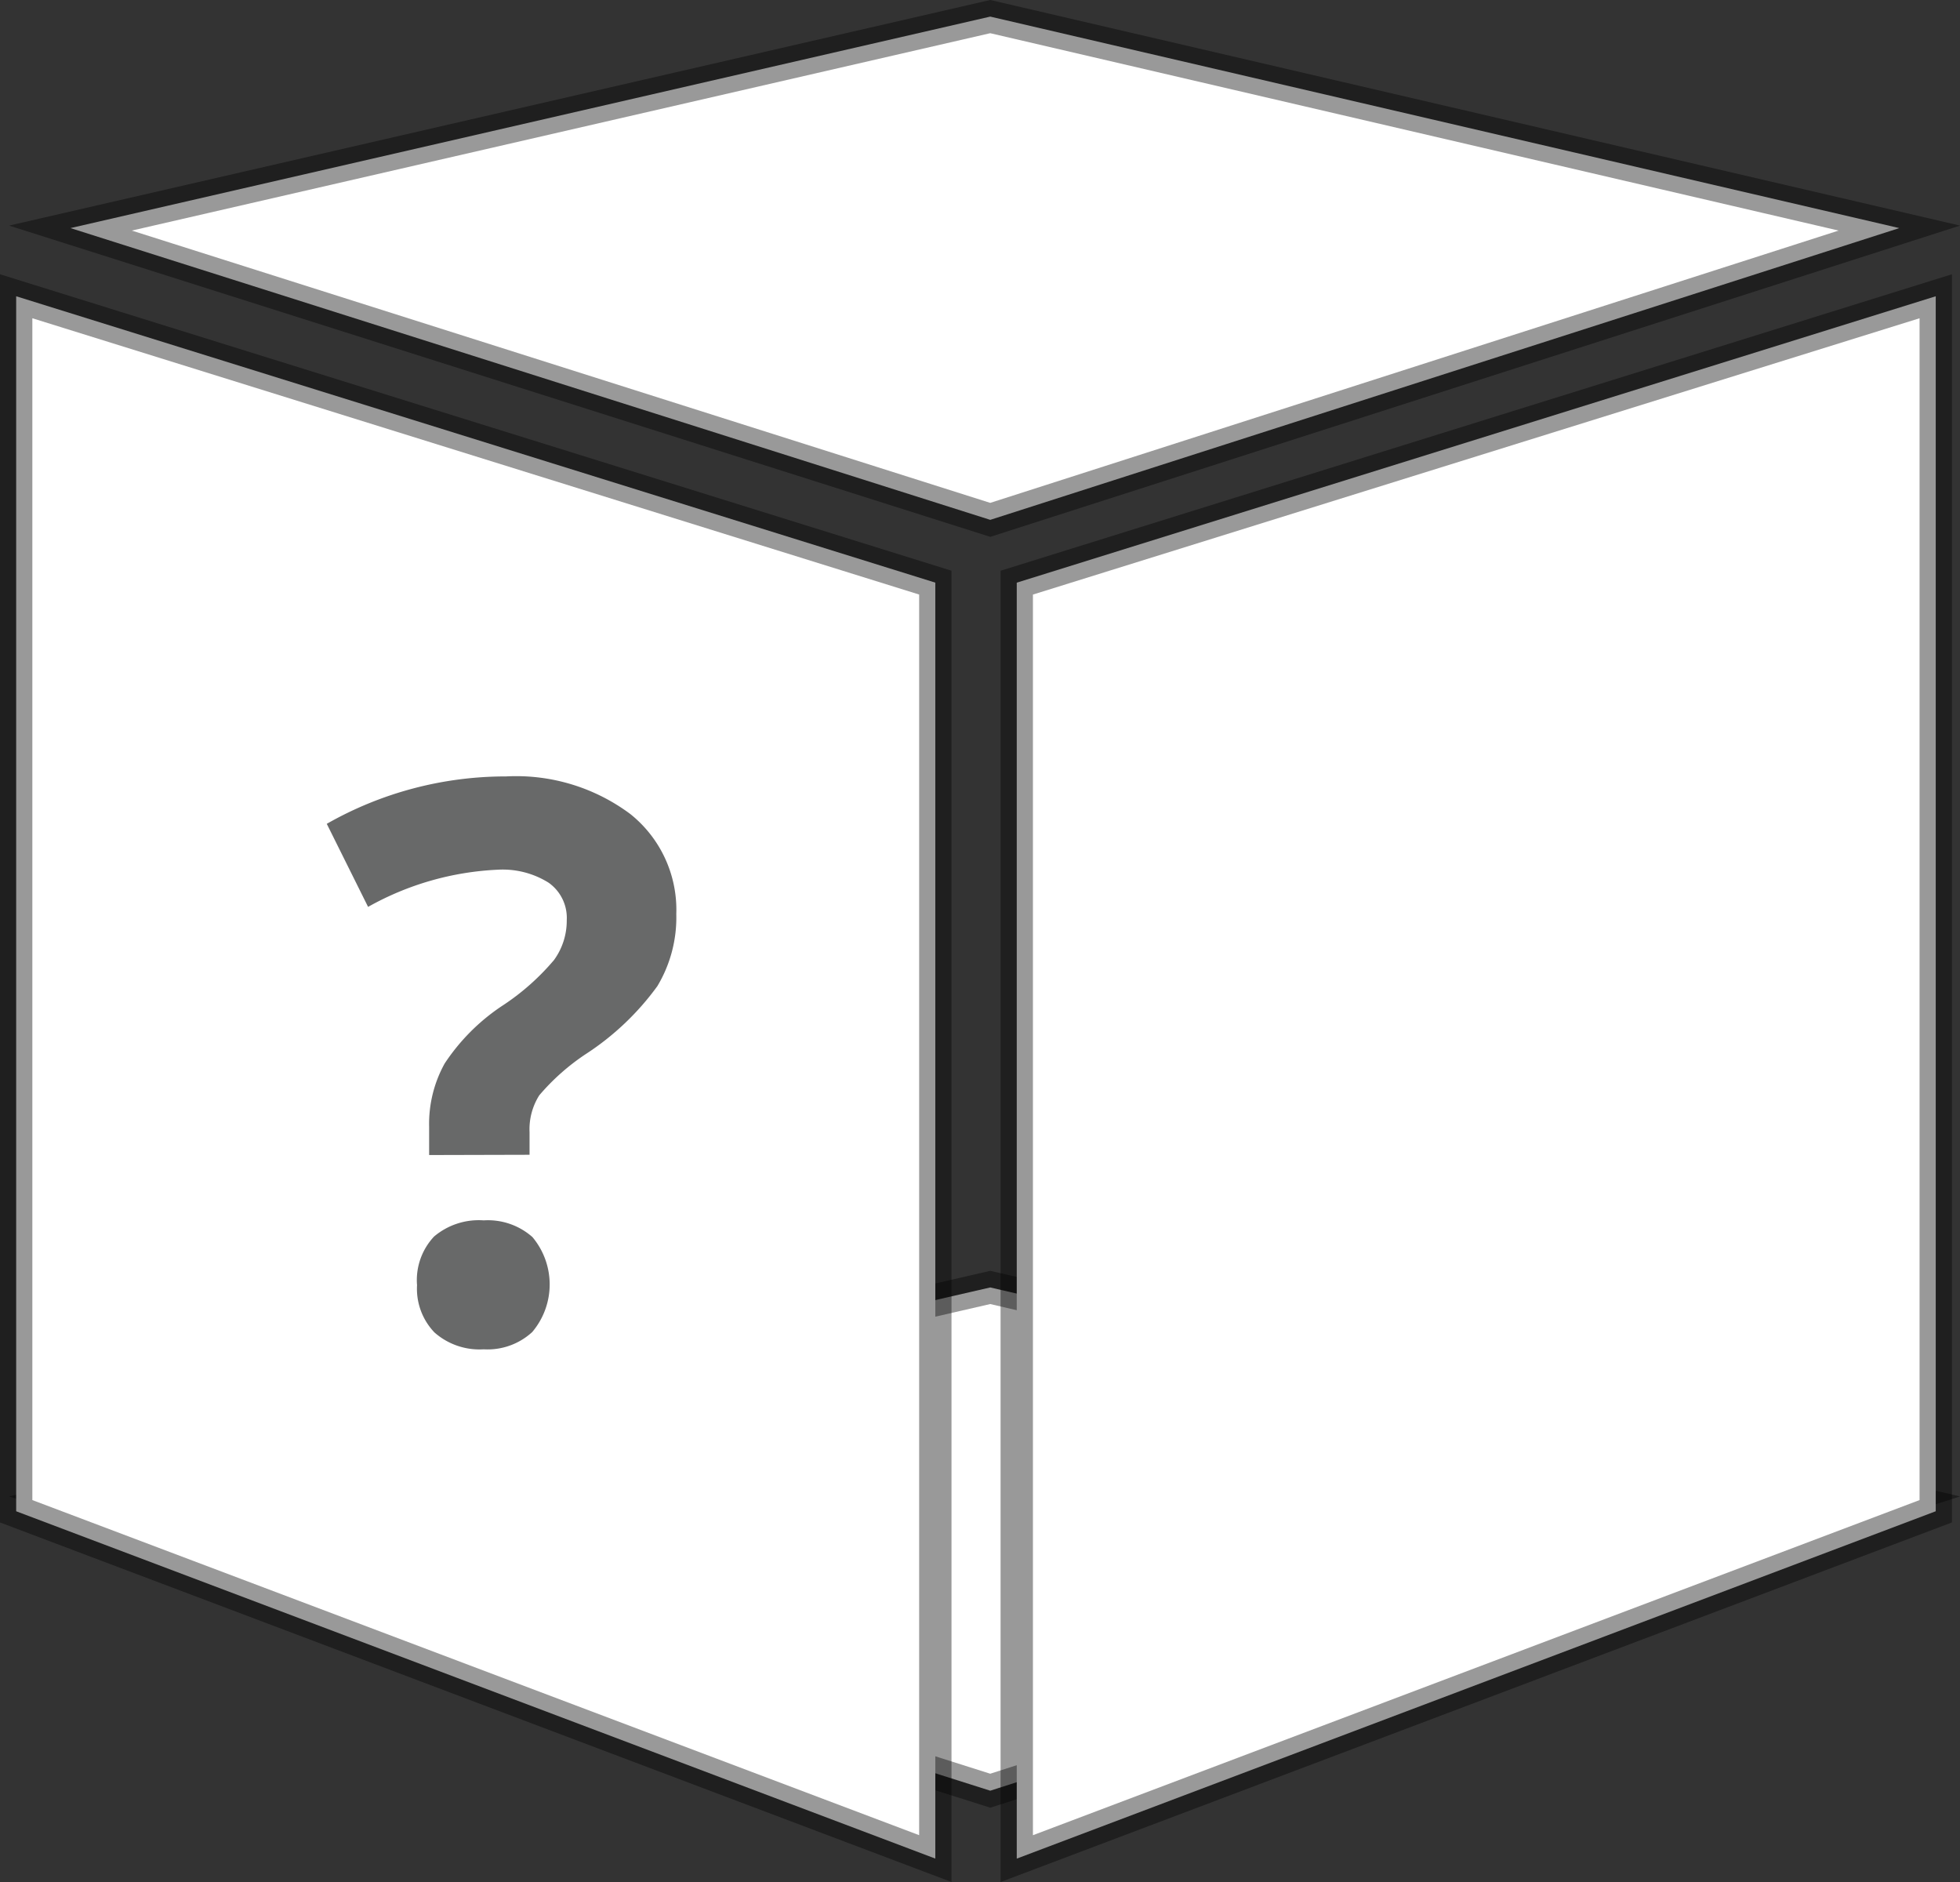
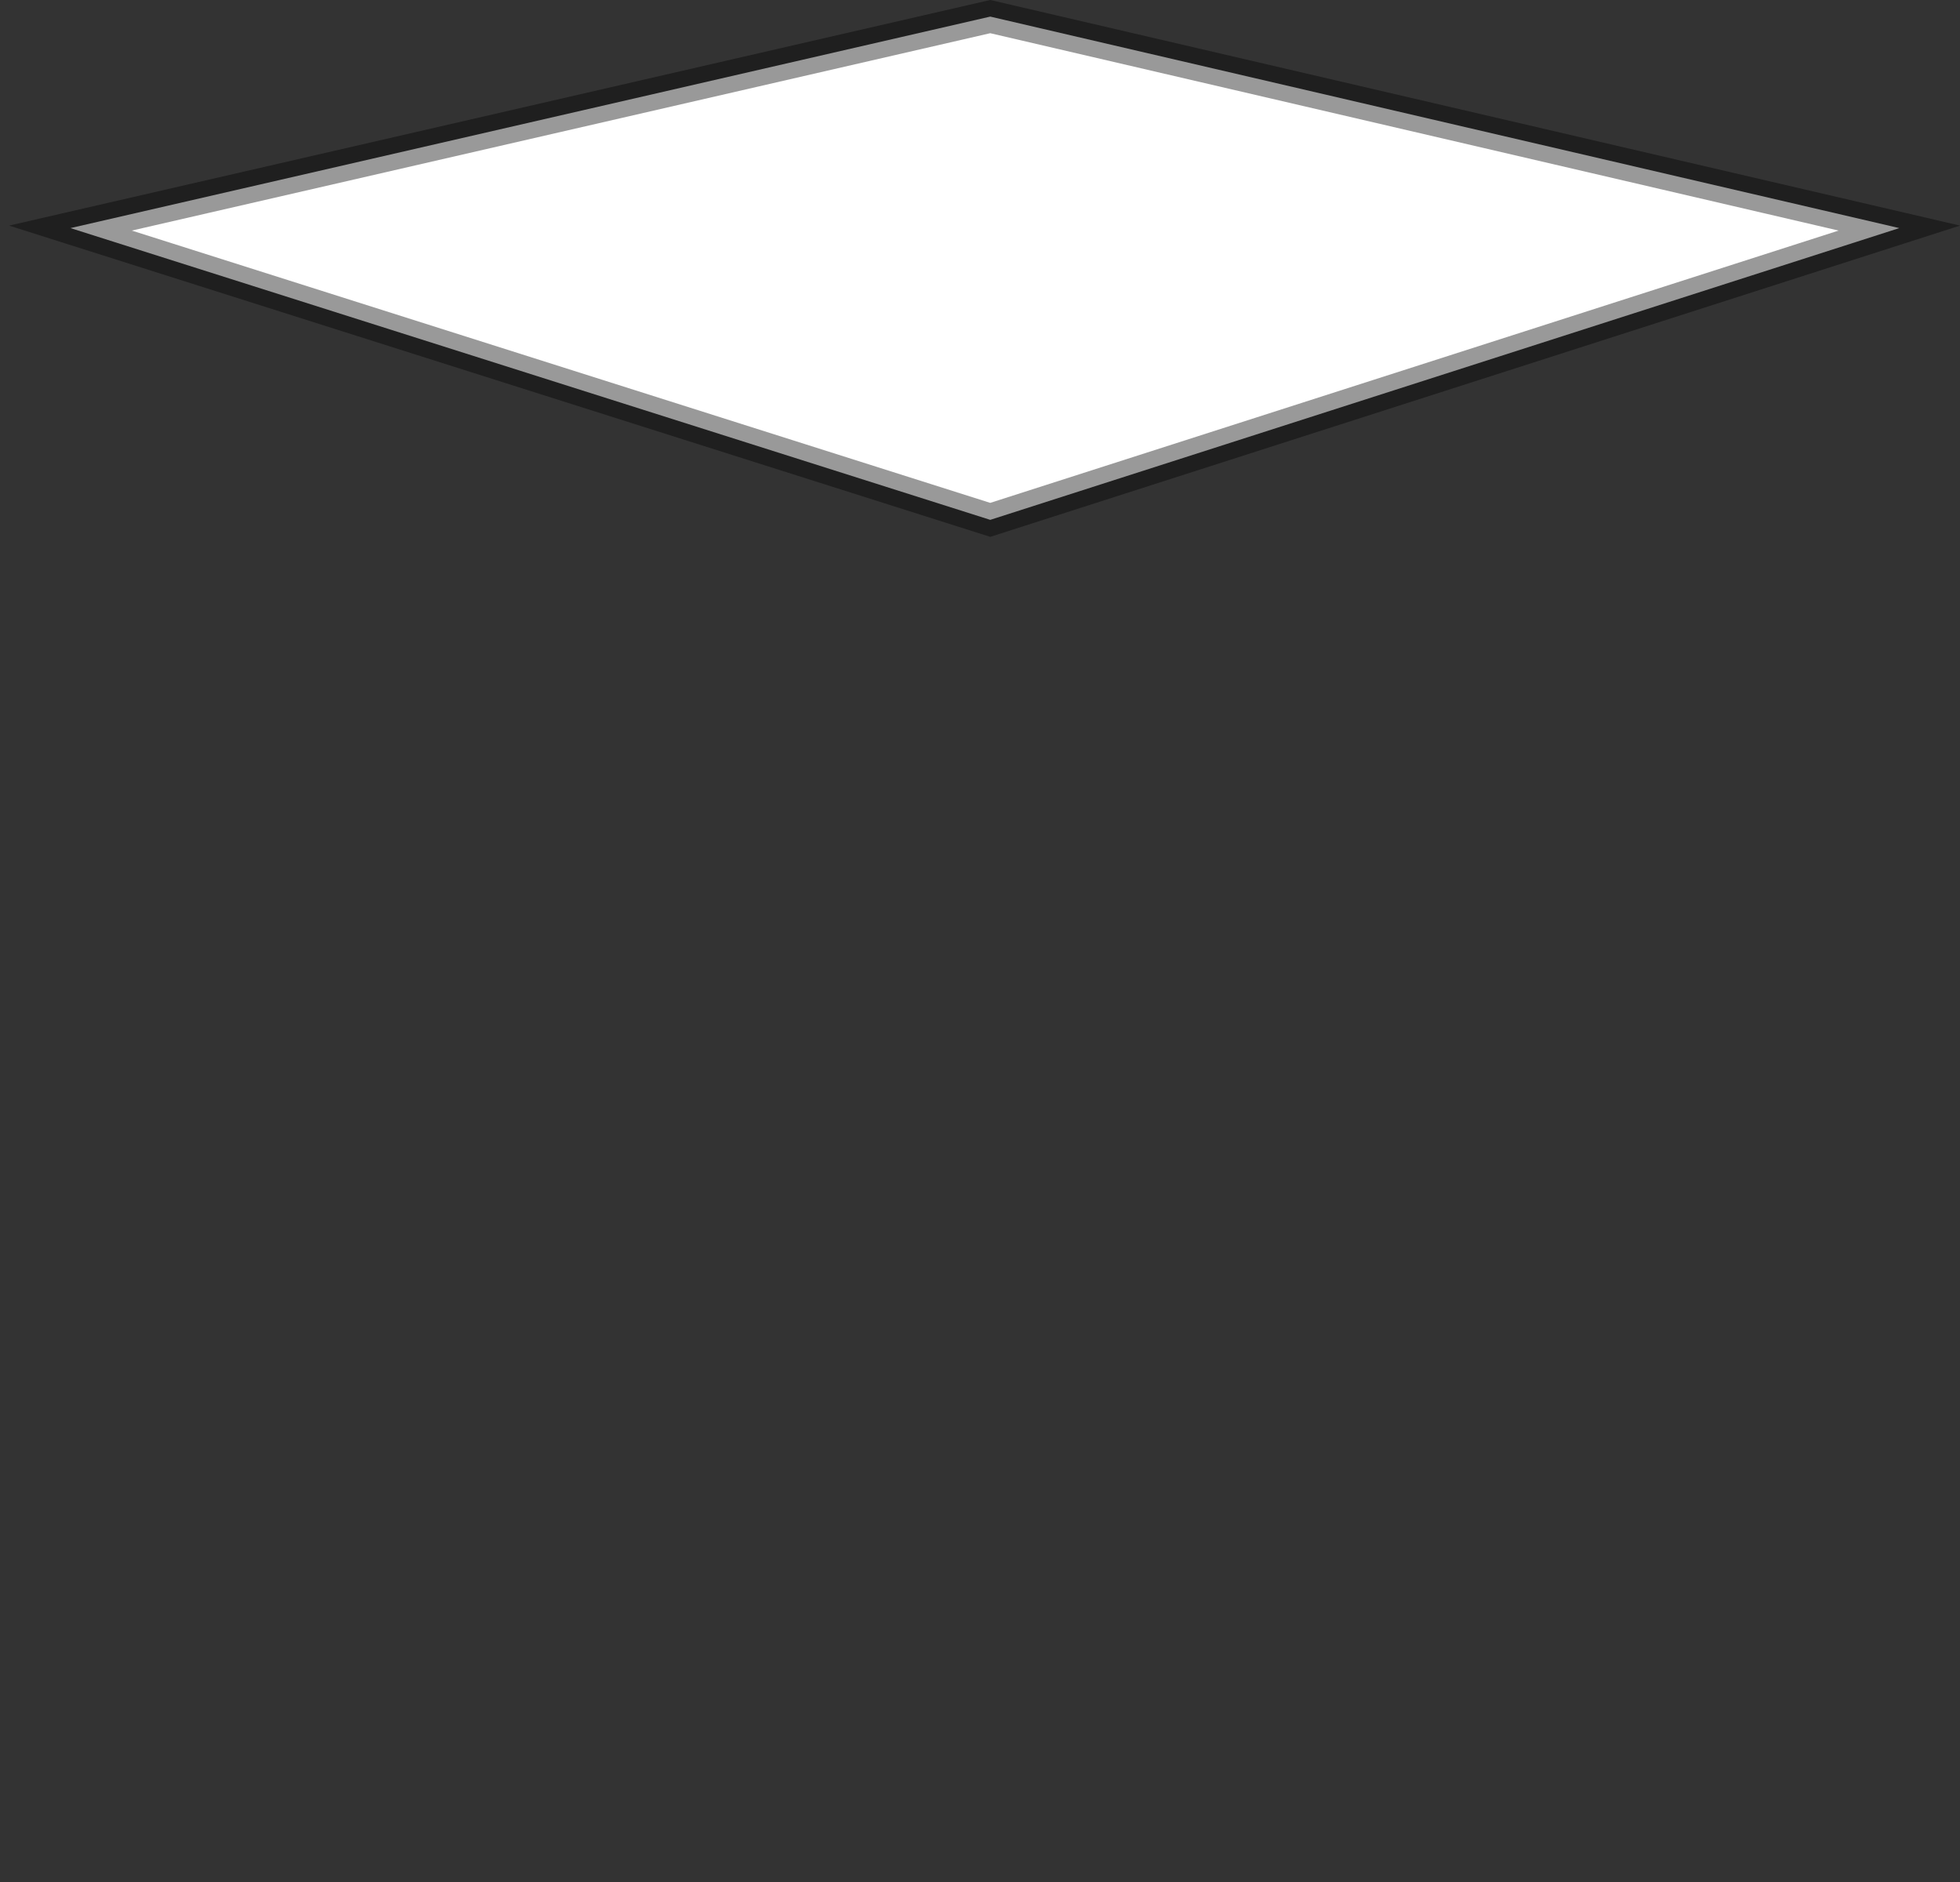
<svg xmlns="http://www.w3.org/2000/svg" viewBox="0 0 60.586 58.164">
  <rect x="0" y="0" width="60.586" height="58.164" fill="#333333" stroke="none" />
  <g id="Ebene_1" data-name="Ebene 1" transform="translate(-653.135 -354.776)">
-     <path id="Pfad_8" data-name="Pfad 8" d="M655.313,401.1l28.432-6.536,28.1,6.536-28.1,9.017Z" fill="#fff" stroke="rgba(0,0,0,.4)" stroke-miterlimit="10" stroke-width="1" />
-     <path id="Pfad_6" data-name="Pfad 6" d="M653.635,401.481V363.932l28.412,8.85v39.433Z" fill="#fff" stroke="rgba(0,0,0,.4)" stroke-miterlimit="10" stroke-width="1" />
    <g id="_" data-name=" " style="isolation: isolate">
      <g id="Gruppe_19" data-name="Gruppe 19" style="isolation: isolate">
-         <path id="Pfad_19" data-name="Pfad 19" d="M666.4,390.472V389.6a3.849,3.849,0,0,1,.48-1.957,6.321,6.321,0,0,1,1.758-1.769,7.375,7.375,0,0,0,1.623-1.43,2.067,2.067,0,0,0,.393-1.23,1.332,1.332,0,0,0-.563-1.16,2.678,2.678,0,0,0-1.57-.4,9.013,9.013,0,0,0-4.008,1.149l-1.277-2.567a11.171,11.171,0,0,1,5.543-1.465,5.9,5.9,0,0,1,3.838,1.161,3.786,3.786,0,0,1,1.423,3.093,4.12,4.12,0,0,1-.585,2.227,8.352,8.352,0,0,1-2.227,2.109,6.878,6.878,0,0,0-1.424,1.266,1.967,1.967,0,0,0-.3,1.137v.7Zm-.375,4.007a1.966,1.966,0,0,1,.527-1.488,2.138,2.138,0,0,1,1.535-.5,2.075,2.075,0,0,1,1.506.516,2.277,2.277,0,0,1-.006,2.935,2.037,2.037,0,0,1-1.5.534,2.1,2.1,0,0,1-1.523-.522A1.952,1.952,0,0,1,666.027,394.479Z" fill="#686969" />
-       </g>
+         </g>
    </g>
    <path id="Pfad_5" data-name="Pfad 5" d="M655.313,361.825l28.432-6.536,28.1,6.536-28.1,9.017Z" fill="#fff" stroke="rgba(0,0,0,.4)" stroke-miterlimit="10" stroke-width="1" />
-     <path id="Pfad_7" data-name="Pfad 7" d="M712.971,401.481V363.932l-28.407,8.851v39.433Z" fill="#fff" stroke="rgba(0,0,0,.4)" stroke-miterlimit="10" stroke-width="1" />
  </g>
</svg>